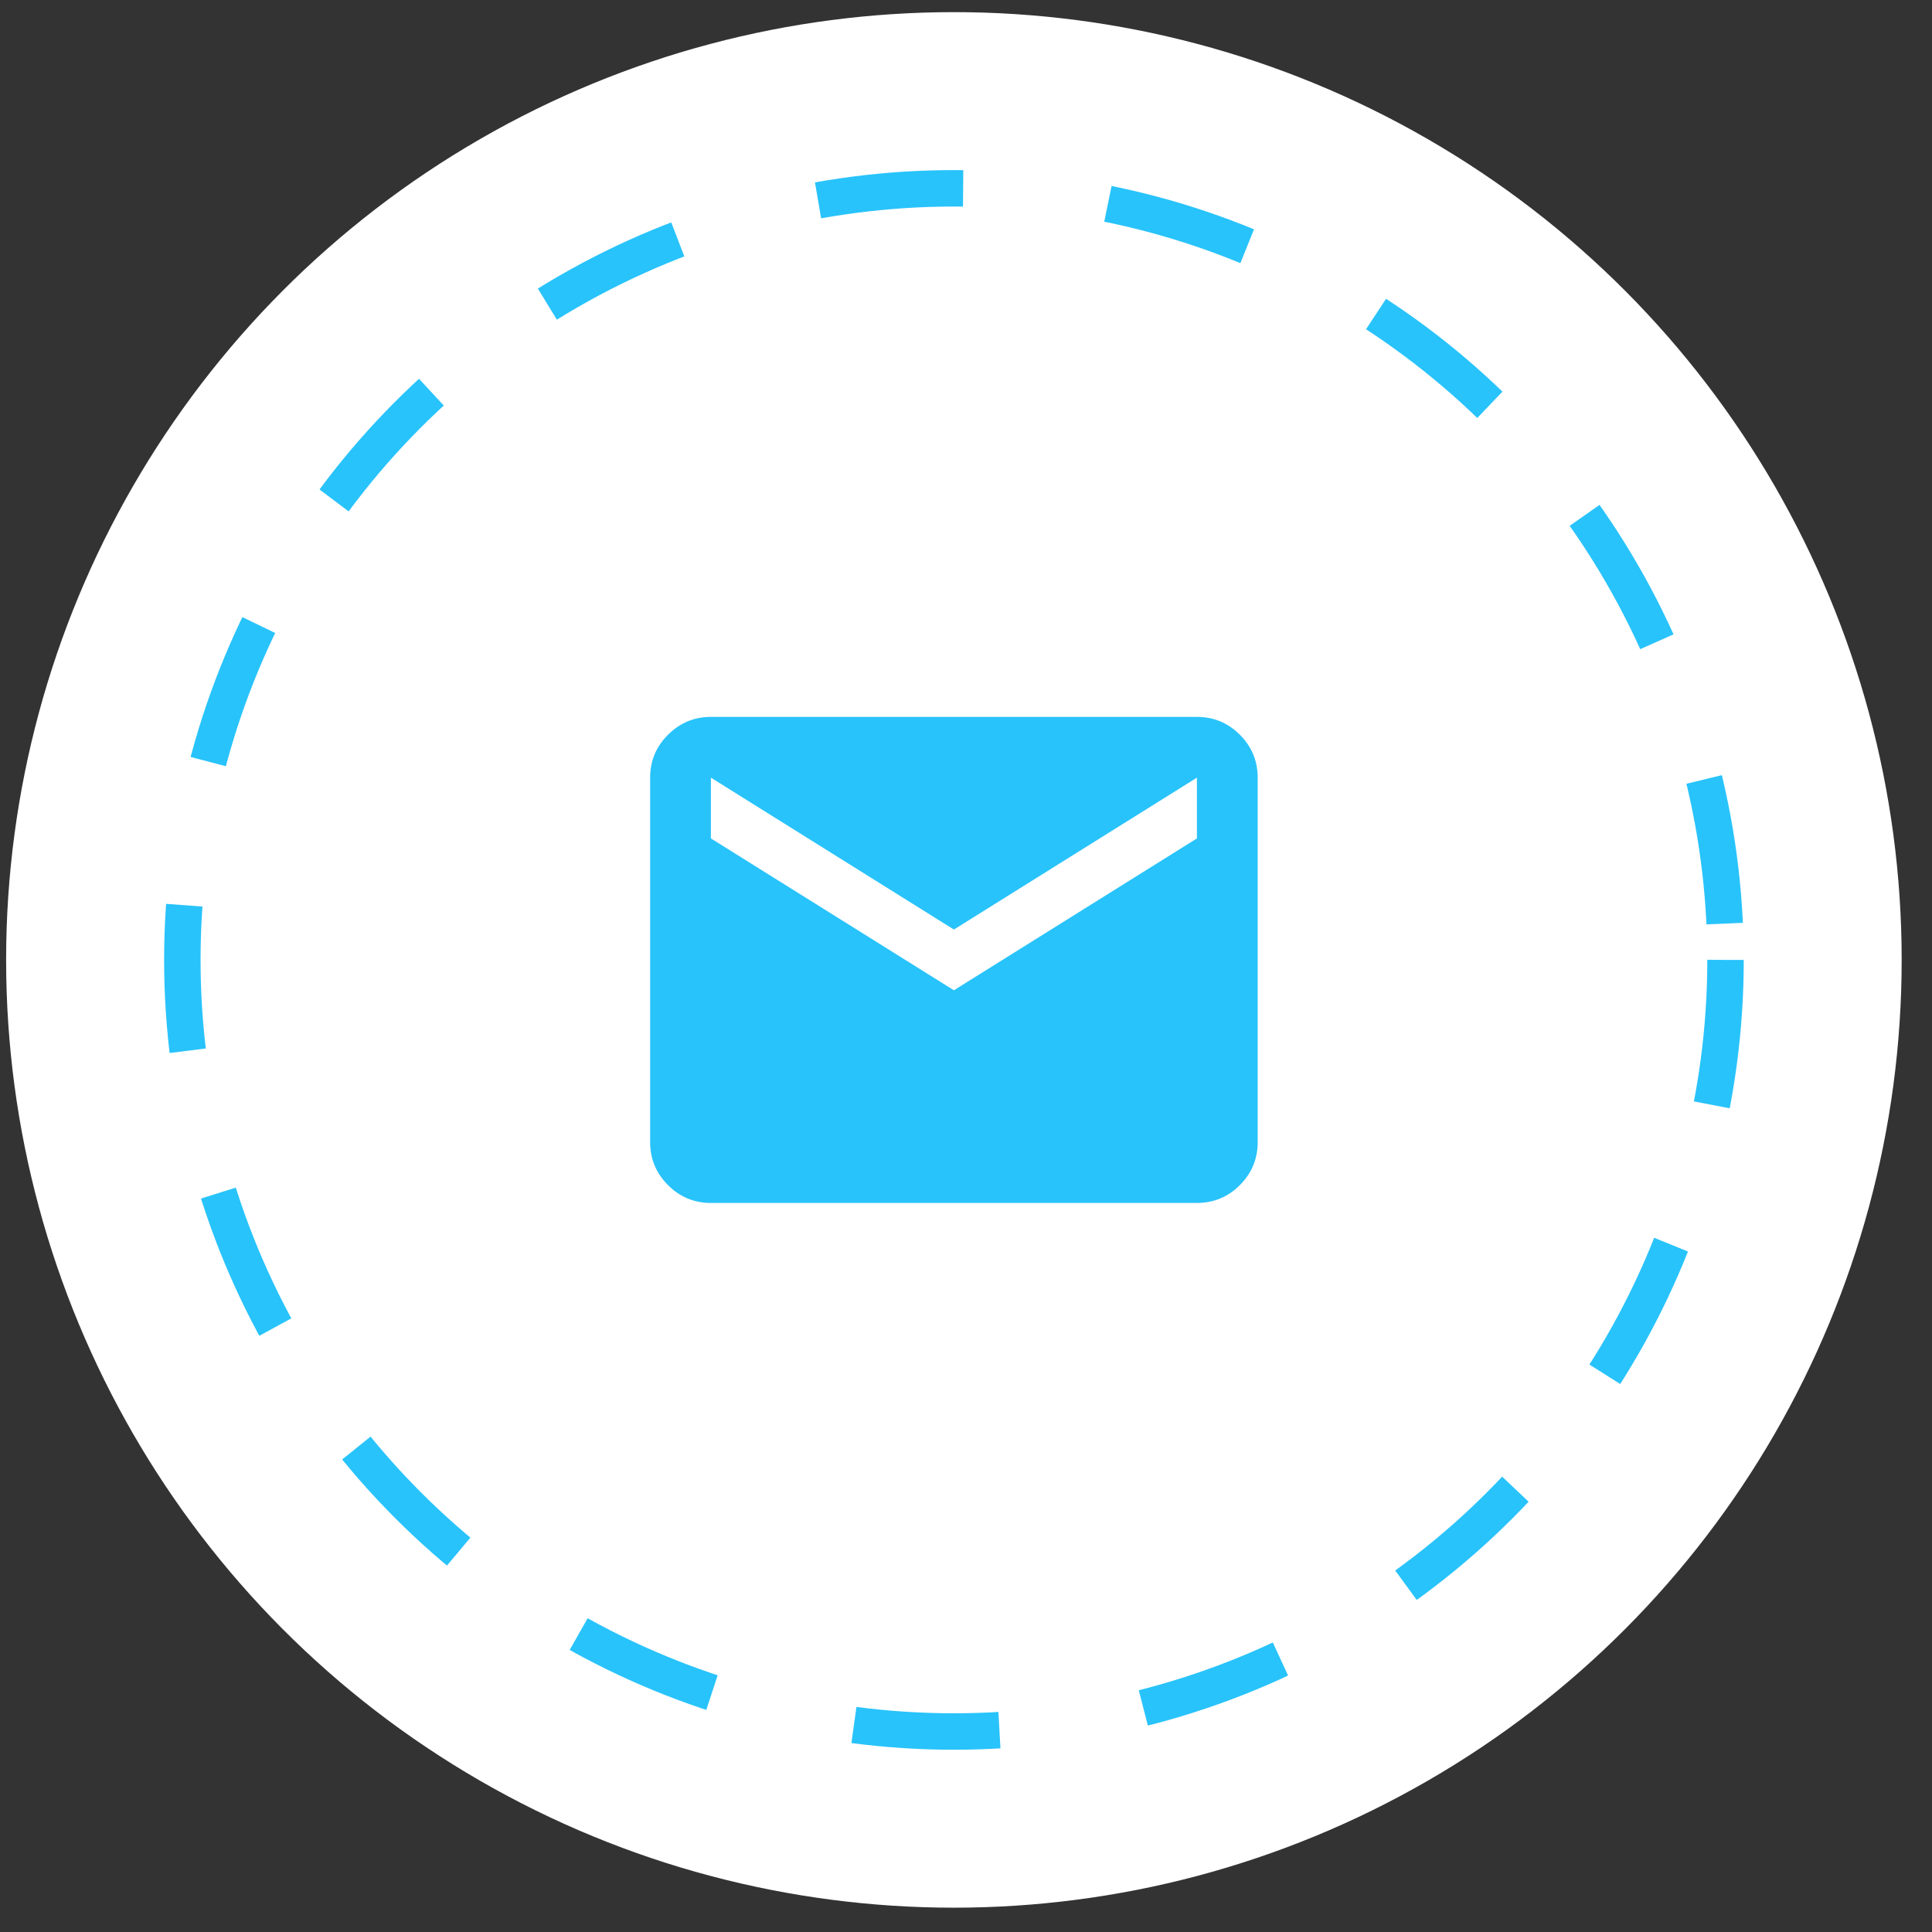
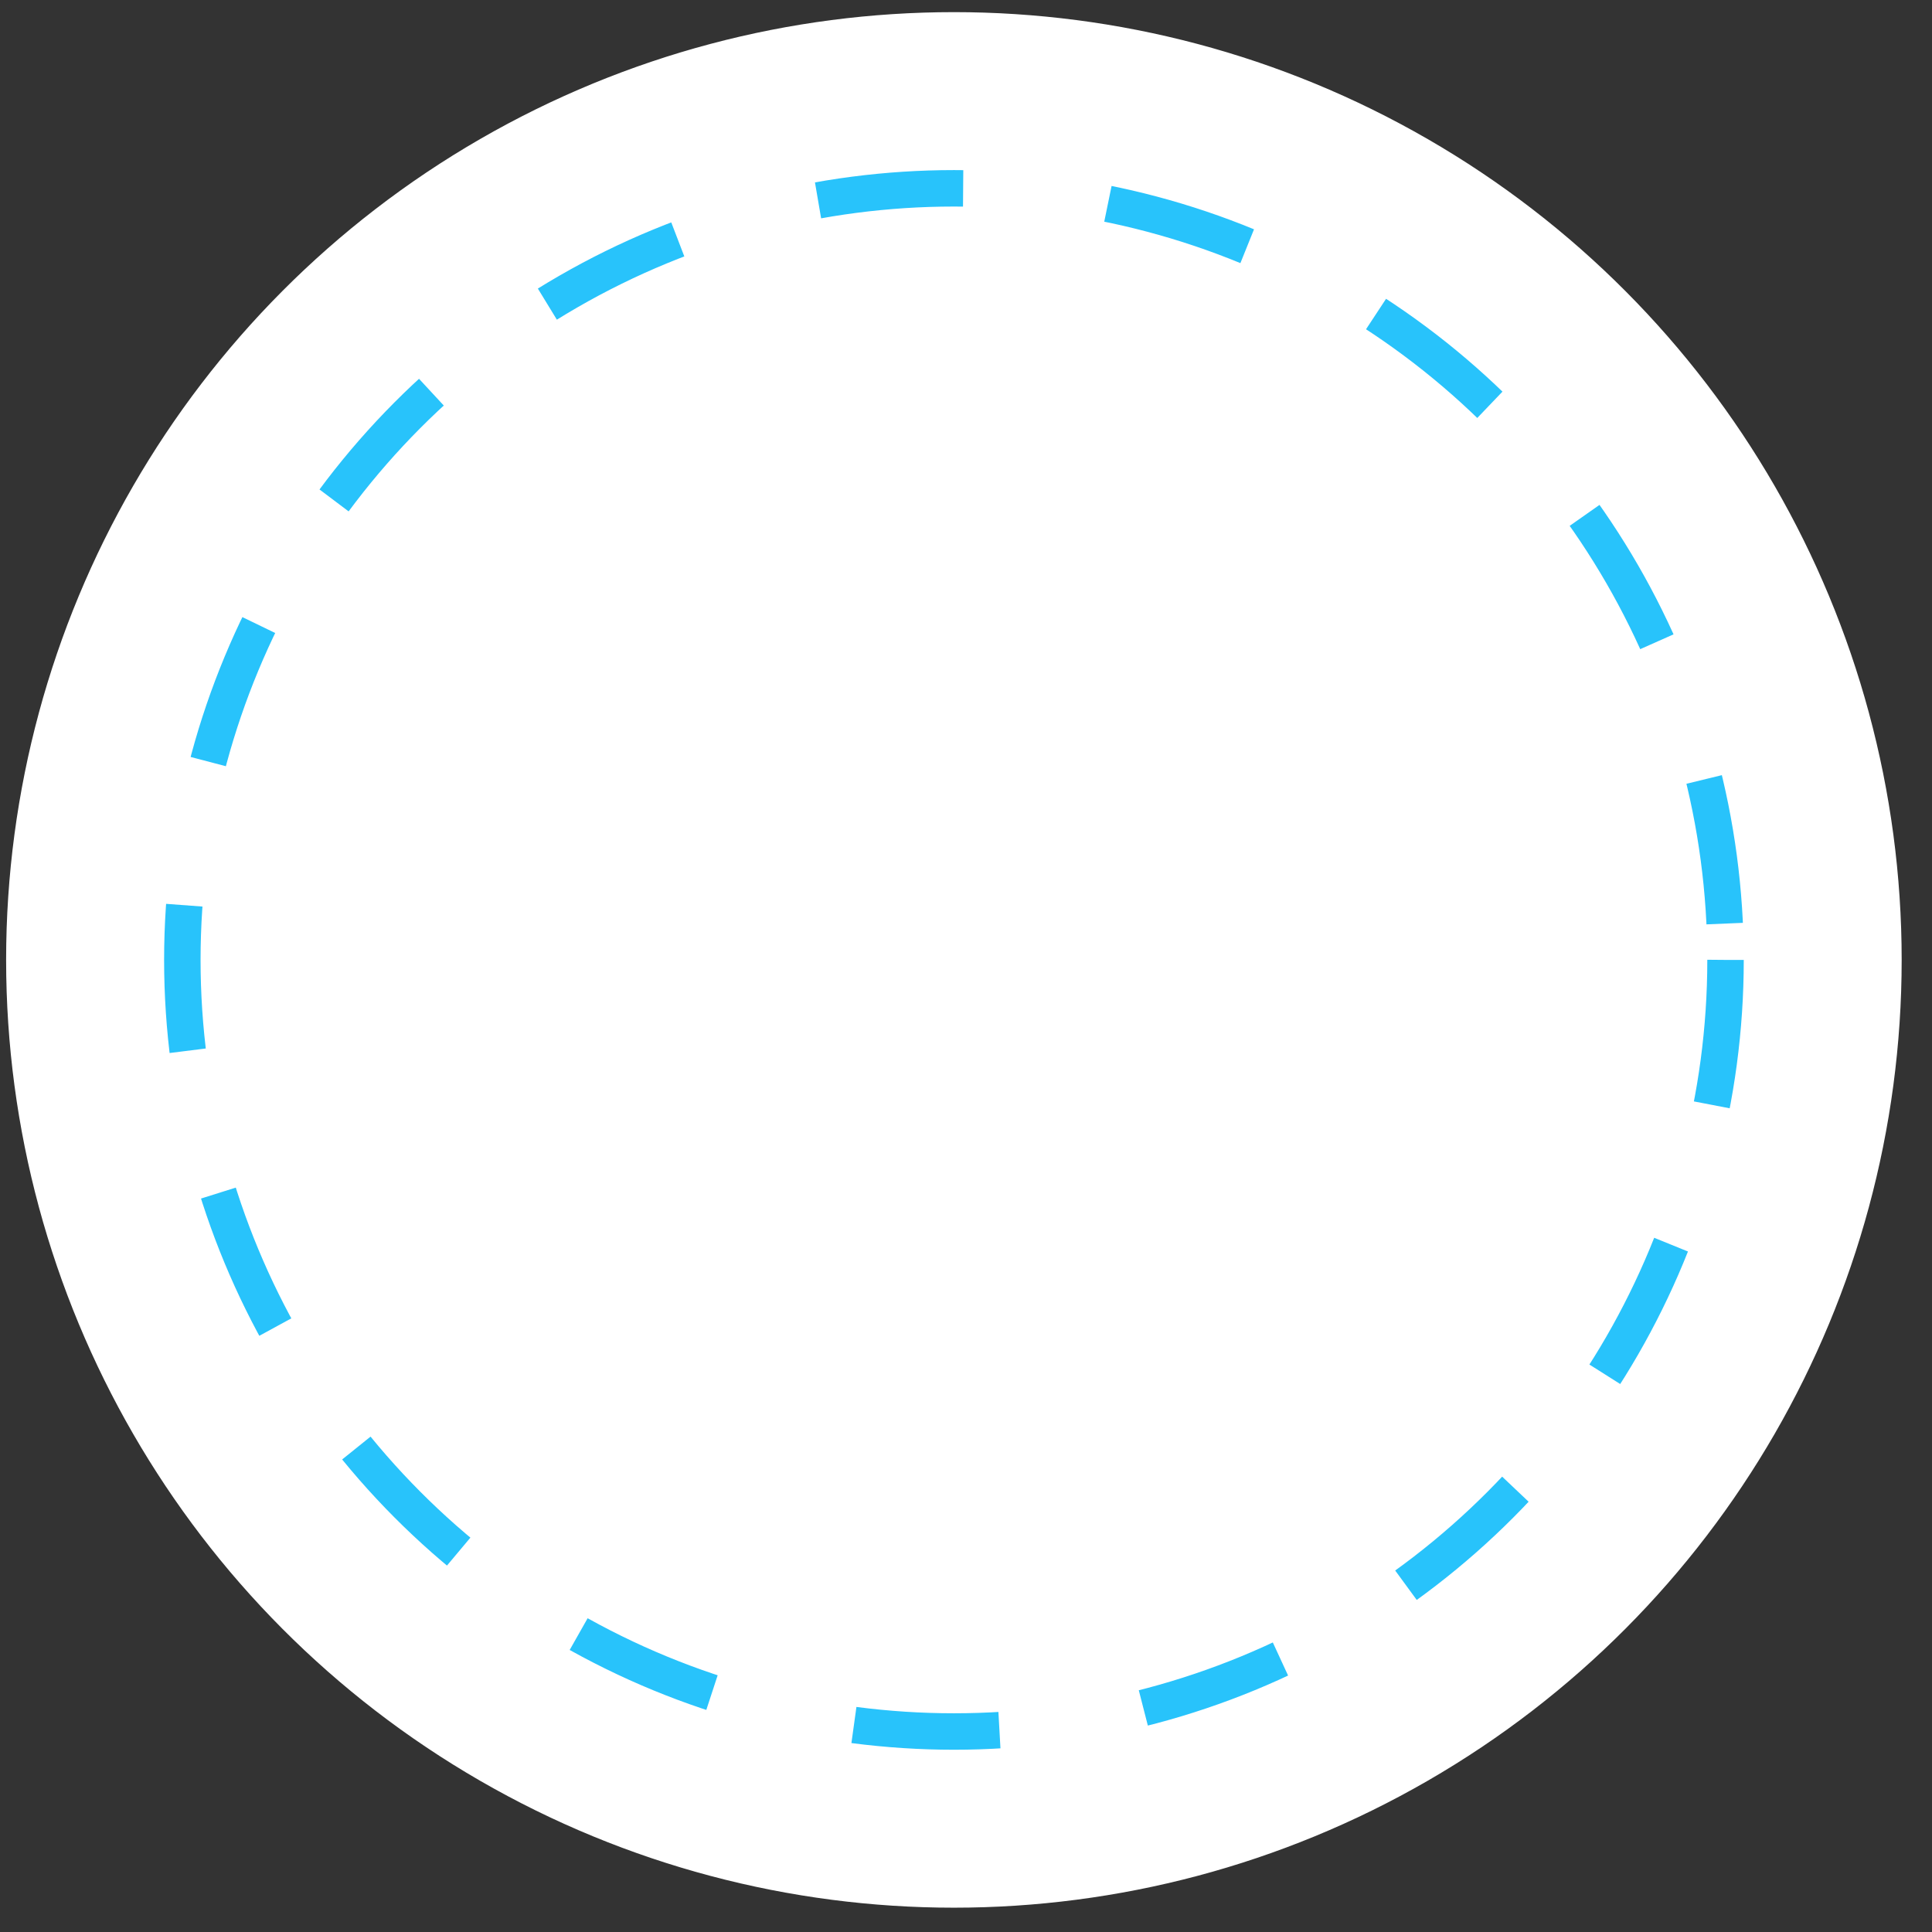
<svg xmlns="http://www.w3.org/2000/svg" width="53" height="53" viewBox="0 0 53 53" fill="none">
  <rect x="0" y="0" width="53" height="53" fill="#333333" stroke="none" />
  <circle cx="26.168" cy="26.333" r="25.5" fill="white" stroke="white" />
  <circle cx="26.169" cy="26.333" r="21.167" stroke="#28C3FB" stroke-dasharray="4 4" />
-   <path d="M19.502 33C19.043 33 18.651 32.837 18.325 32.511C17.999 32.184 17.835 31.792 17.835 31.333V21.333C17.835 20.875 17.998 20.483 18.325 20.156C18.652 19.83 19.044 19.667 19.502 19.666H32.835C33.293 19.666 33.686 19.83 34.013 20.156C34.339 20.483 34.502 20.875 34.502 21.333V31.333C34.502 31.791 34.339 32.184 34.013 32.511C33.686 32.837 33.294 33 32.835 33H19.502ZM26.168 27.166L32.835 23V21.333L26.168 25.5L19.502 21.333V23L26.168 27.166Z" fill="#28C3FB" />
</svg>